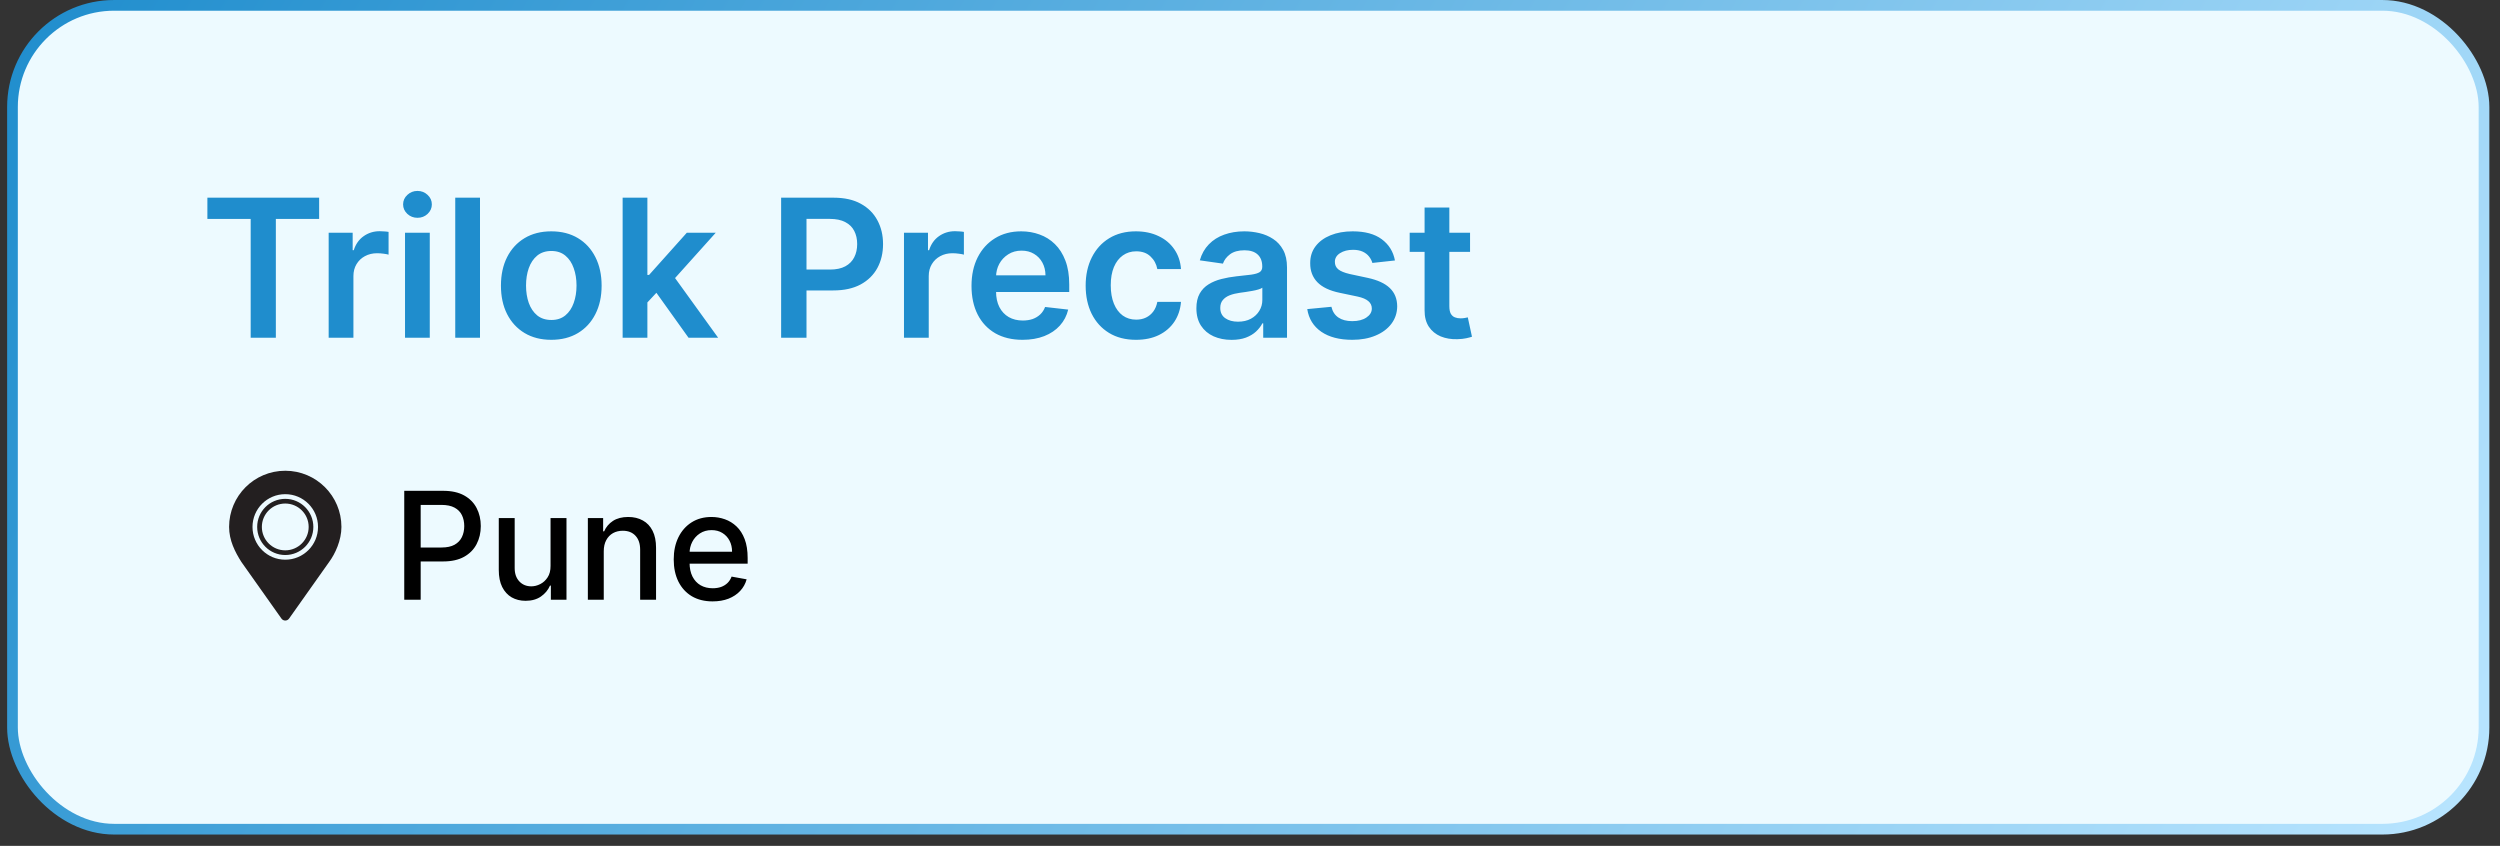
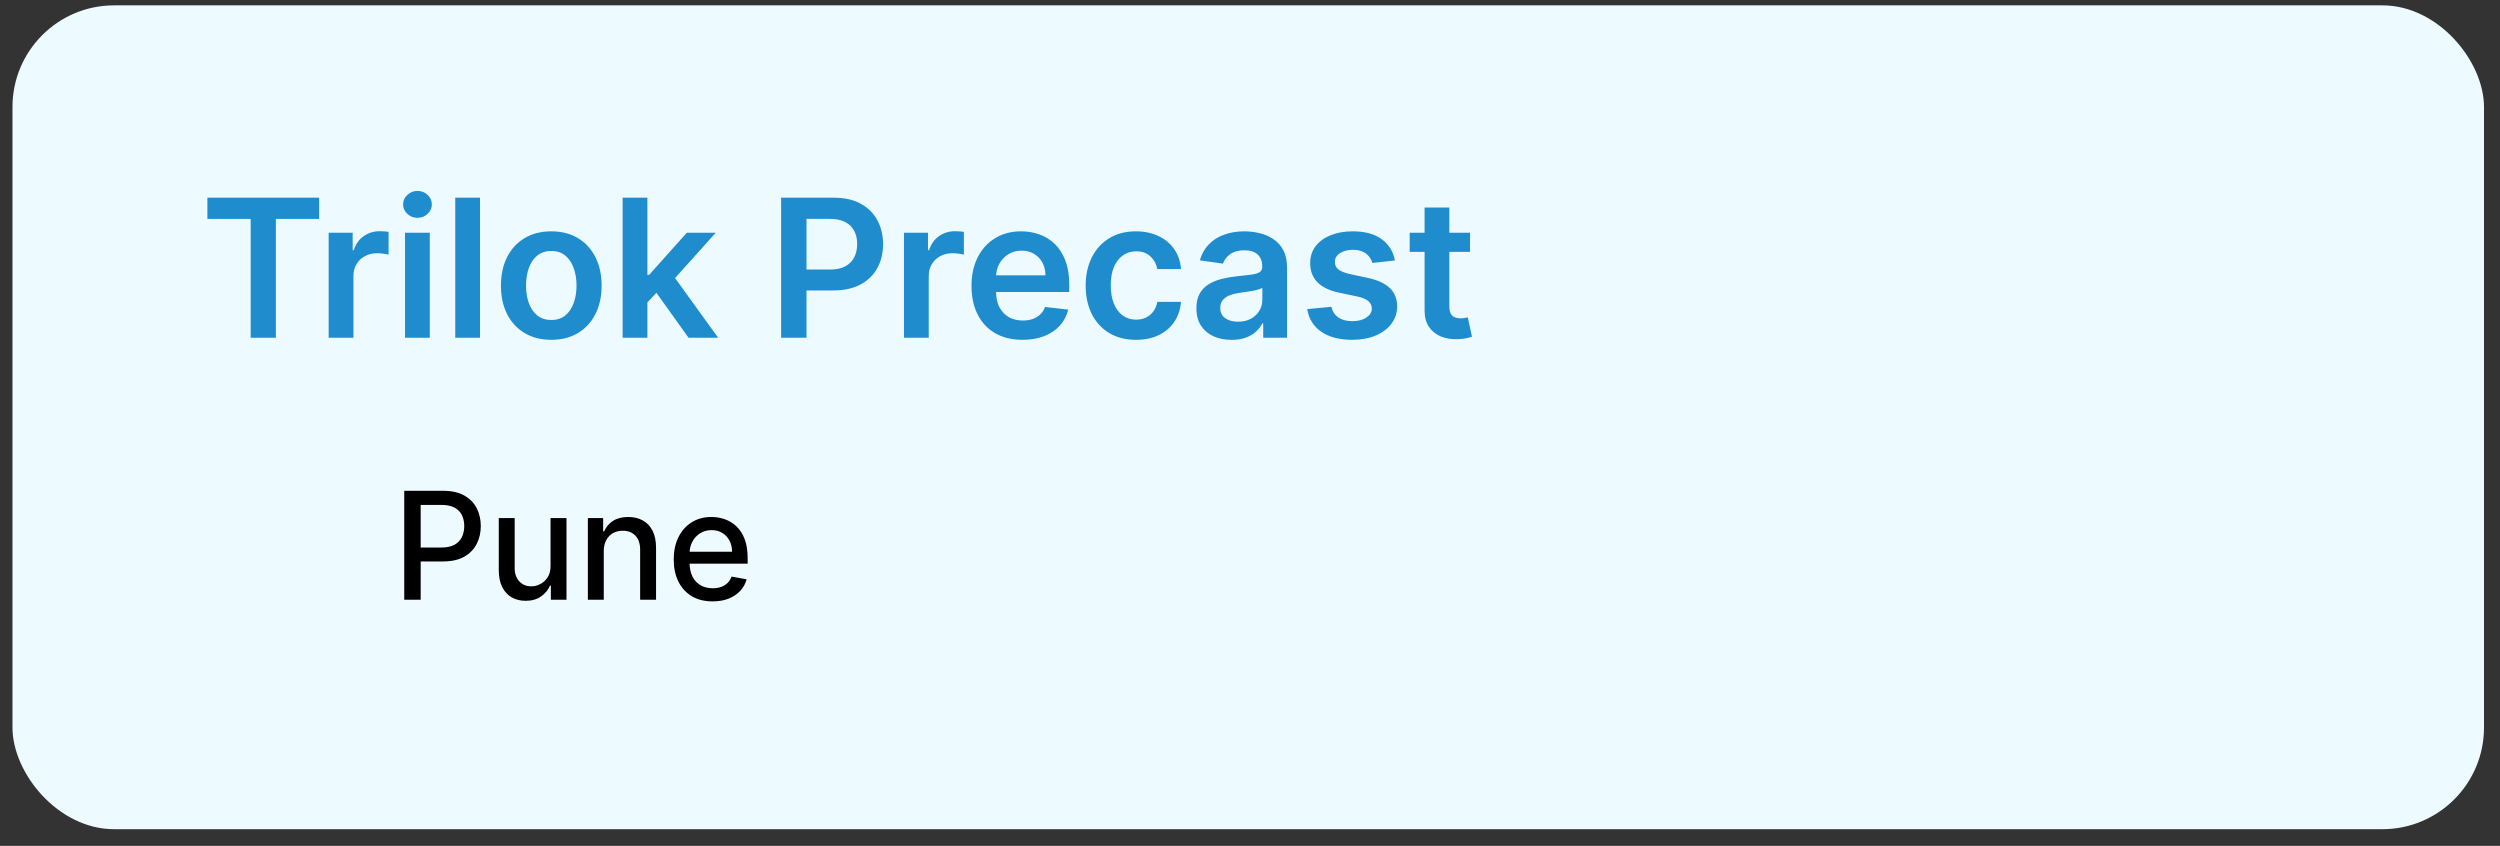
<svg xmlns="http://www.w3.org/2000/svg" width="133" height="45" viewBox="0 0 133 45" fill="none">
  <rect x="0" y="0" width="133" height="45" fill="#333333" stroke="none" />
  <rect x="0.664" y="0.285" width="131.485" height="43.828" rx="5.407" fill="#EDFAFF" />
-   <rect x="0.664" y="0.285" width="131.485" height="43.828" rx="5.407" stroke="url(#paint0_linear_530_635)" stroke-width="0.569" />
  <path d="M11.033 11.649V10.517H16.978V11.649H14.675V17.969H13.336V11.649H11.033ZM17.485 17.969V12.38H18.762V13.312H18.82C18.922 12.989 19.097 12.74 19.344 12.566C19.594 12.389 19.879 12.3 20.199 12.3C20.272 12.3 20.353 12.304 20.443 12.311C20.535 12.316 20.612 12.325 20.672 12.337V13.548C20.616 13.529 20.528 13.512 20.407 13.497C20.288 13.48 20.173 13.472 20.061 13.472C19.821 13.472 19.605 13.524 19.413 13.628C19.224 13.73 19.075 13.872 18.966 14.054C18.857 14.236 18.802 14.446 18.802 14.683V17.969H17.485ZM21.547 17.969V12.38H22.864V17.969H21.547ZM22.209 11.587C22.001 11.587 21.821 11.518 21.671 11.38C21.521 11.239 21.445 11.07 21.445 10.874C21.445 10.675 21.521 10.507 21.671 10.368C21.821 10.228 22.001 10.157 22.209 10.157C22.421 10.157 22.6 10.228 22.748 10.368C22.898 10.507 22.974 10.675 22.974 10.874C22.974 11.07 22.898 11.239 22.748 11.38C22.6 11.518 22.421 11.587 22.209 11.587ZM25.536 10.517V17.969H24.219V10.517H25.536ZM29.328 18.078C28.782 18.078 28.309 17.958 27.909 17.718C27.509 17.478 27.198 17.142 26.978 16.71C26.759 16.278 26.65 15.774 26.65 15.196C26.65 14.619 26.759 14.113 26.978 13.679C27.198 13.245 27.509 12.908 27.909 12.668C28.309 12.428 28.782 12.307 29.328 12.307C29.874 12.307 30.347 12.428 30.747 12.668C31.147 12.908 31.456 13.245 31.675 13.679C31.895 14.113 32.006 14.619 32.006 15.196C32.006 15.774 31.895 16.278 31.675 16.71C31.456 17.142 31.147 17.478 30.747 17.718C30.347 17.958 29.874 18.078 29.328 18.078ZM29.335 17.023C29.631 17.023 29.878 16.942 30.077 16.779C30.276 16.614 30.424 16.393 30.521 16.117C30.621 15.84 30.671 15.532 30.671 15.193C30.671 14.851 30.621 14.541 30.521 14.265C30.424 13.986 30.276 13.764 30.077 13.599C29.878 13.434 29.631 13.352 29.335 13.352C29.032 13.352 28.78 13.434 28.578 13.599C28.38 13.764 28.23 13.986 28.131 14.265C28.034 14.541 27.985 14.851 27.985 15.193C27.985 15.532 28.034 15.84 28.131 16.117C28.23 16.393 28.38 16.614 28.578 16.779C28.78 16.942 29.032 17.023 29.335 17.023ZM34.324 16.215L34.321 14.625H34.532L36.54 12.38H38.079L35.609 15.131H35.336L34.324 16.215ZM33.124 17.969V10.517H34.441V17.969H33.124ZM36.631 17.969L34.812 15.425L35.7 14.498L38.206 17.969H36.631ZM41.556 17.969V10.517H44.351C44.923 10.517 45.403 10.624 45.791 10.838C46.182 11.051 46.477 11.345 46.676 11.718C46.877 12.089 46.978 12.511 46.978 12.984C46.978 13.462 46.877 13.886 46.676 14.258C46.474 14.629 46.177 14.921 45.784 15.134C45.391 15.345 44.907 15.451 44.333 15.451H42.481V14.341H44.151C44.485 14.341 44.759 14.283 44.973 14.167C45.186 14.05 45.344 13.89 45.446 13.686C45.55 13.483 45.602 13.249 45.602 12.984C45.602 12.72 45.55 12.487 45.446 12.286C45.344 12.084 45.185 11.928 44.969 11.816C44.756 11.702 44.48 11.645 44.143 11.645H42.906V17.969H41.556ZM48.092 17.969V12.38H49.369V13.312H49.427C49.529 12.989 49.704 12.74 49.951 12.566C50.201 12.389 50.486 12.3 50.806 12.3C50.879 12.3 50.96 12.304 51.05 12.311C51.142 12.316 51.218 12.325 51.279 12.337V13.548C51.223 13.529 51.135 13.512 51.013 13.497C50.895 13.48 50.779 13.472 50.668 13.472C50.428 13.472 50.212 13.524 50.02 13.628C49.831 13.73 49.682 13.872 49.573 14.054C49.464 14.236 49.409 14.446 49.409 14.683V17.969H48.092ZM54.398 18.078C53.838 18.078 53.354 17.962 52.946 17.729C52.541 17.493 52.23 17.161 52.011 16.732C51.793 16.3 51.684 15.792 51.684 15.207C51.684 14.632 51.793 14.128 52.011 13.694C52.232 13.257 52.54 12.918 52.935 12.675C53.331 12.43 53.795 12.307 54.329 12.307C54.673 12.307 54.998 12.363 55.304 12.475C55.612 12.584 55.884 12.754 56.119 12.984C56.357 13.215 56.543 13.508 56.679 13.865C56.815 14.219 56.883 14.641 56.883 15.131V15.535H52.302V14.647H55.62C55.618 14.395 55.563 14.17 55.457 13.974C55.35 13.775 55.201 13.618 55.009 13.505C54.82 13.39 54.599 13.334 54.347 13.334C54.078 13.334 53.841 13.399 53.638 13.53C53.434 13.659 53.275 13.828 53.161 14.039C53.049 14.248 52.992 14.477 52.99 14.727V15.502C52.99 15.827 53.049 16.106 53.168 16.339C53.287 16.569 53.453 16.746 53.667 16.87C53.88 16.991 54.13 17.052 54.416 17.052C54.608 17.052 54.781 17.025 54.937 16.972C55.092 16.916 55.226 16.835 55.34 16.728C55.454 16.621 55.54 16.489 55.599 16.331L56.828 16.47C56.751 16.795 56.603 17.079 56.385 17.321C56.169 17.561 55.892 17.748 55.555 17.881C55.218 18.012 54.832 18.078 54.398 18.078ZM60.435 18.078C59.877 18.078 59.398 17.955 58.998 17.71C58.6 17.465 58.293 17.127 58.077 16.695C57.864 16.261 57.757 15.761 57.757 15.196C57.757 14.629 57.866 14.128 58.084 13.694C58.303 13.257 58.611 12.918 59.009 12.675C59.409 12.43 59.882 12.307 60.428 12.307C60.881 12.307 61.283 12.391 61.632 12.559C61.984 12.723 62.264 12.957 62.472 13.261C62.681 13.562 62.8 13.913 62.829 14.316H61.57C61.519 14.047 61.398 13.822 61.206 13.643C61.017 13.461 60.764 13.37 60.446 13.37C60.177 13.37 59.94 13.443 59.736 13.588C59.533 13.731 59.374 13.938 59.26 14.207C59.148 14.476 59.092 14.799 59.092 15.175C59.092 15.555 59.148 15.883 59.26 16.157C59.371 16.428 59.528 16.638 59.729 16.786C59.933 16.932 60.172 17.005 60.446 17.005C60.64 17.005 60.813 16.968 60.966 16.895C61.121 16.82 61.251 16.712 61.355 16.572C61.46 16.431 61.531 16.26 61.57 16.059H62.829C62.797 16.454 62.681 16.805 62.48 17.11C62.278 17.413 62.004 17.651 61.657 17.823C61.311 17.993 60.903 18.078 60.435 18.078ZM65.519 18.081C65.165 18.081 64.846 18.018 64.562 17.892C64.28 17.764 64.057 17.575 63.892 17.325C63.73 17.075 63.648 16.767 63.648 16.401C63.648 16.085 63.707 15.825 63.823 15.618C63.94 15.412 64.098 15.247 64.3 15.124C64.501 15 64.728 14.906 64.98 14.843C65.235 14.778 65.498 14.731 65.77 14.701C66.097 14.668 66.363 14.637 66.567 14.611C66.77 14.581 66.918 14.538 67.01 14.48C67.105 14.419 67.152 14.325 67.152 14.199V14.178C67.152 13.903 67.071 13.691 66.909 13.541C66.746 13.39 66.512 13.315 66.206 13.315C65.884 13.315 65.628 13.386 65.439 13.526C65.252 13.667 65.126 13.833 65.06 14.025L63.83 13.85C63.927 13.511 64.088 13.227 64.311 12.999C64.534 12.768 64.807 12.596 65.129 12.482C65.452 12.366 65.808 12.307 66.199 12.307C66.468 12.307 66.736 12.339 67.003 12.402C67.27 12.465 67.514 12.569 67.734 12.715C67.955 12.858 68.132 13.053 68.266 13.301C68.401 13.548 68.469 13.857 68.469 14.229V17.969H67.203V17.201H67.159C67.079 17.356 66.967 17.502 66.821 17.638C66.678 17.771 66.497 17.879 66.279 17.962C66.063 18.041 65.81 18.081 65.519 18.081ZM65.861 17.114C66.125 17.114 66.354 17.062 66.548 16.957C66.742 16.851 66.891 16.71 66.996 16.535C67.103 16.361 67.156 16.17 67.156 15.964V15.306C67.115 15.339 67.044 15.371 66.945 15.4C66.848 15.429 66.739 15.455 66.617 15.476C66.496 15.498 66.376 15.518 66.257 15.535C66.138 15.552 66.035 15.566 65.948 15.578C65.751 15.605 65.576 15.649 65.42 15.709C65.265 15.77 65.143 15.855 65.053 15.964C64.963 16.071 64.918 16.209 64.918 16.379C64.918 16.621 65.007 16.805 65.184 16.928C65.361 17.052 65.587 17.114 65.861 17.114ZM74.211 13.857L73.01 13.988C72.976 13.867 72.917 13.753 72.832 13.646C72.749 13.54 72.638 13.454 72.497 13.388C72.356 13.323 72.184 13.29 71.98 13.29C71.706 13.29 71.476 13.349 71.289 13.468C71.105 13.587 71.014 13.741 71.016 13.93C71.014 14.093 71.073 14.225 71.194 14.327C71.318 14.429 71.522 14.512 71.806 14.578L72.759 14.782C73.288 14.896 73.681 15.076 73.938 15.324C74.197 15.571 74.328 15.895 74.331 16.295C74.328 16.647 74.225 16.957 74.021 17.227C73.82 17.493 73.54 17.702 73.181 17.852C72.822 18.003 72.41 18.078 71.944 18.078C71.26 18.078 70.709 17.935 70.292 17.649C69.875 17.36 69.626 16.959 69.546 16.444L70.831 16.321C70.889 16.573 71.013 16.763 71.202 16.892C71.391 17.02 71.637 17.085 71.94 17.085C72.253 17.085 72.504 17.02 72.693 16.892C72.885 16.763 72.981 16.604 72.981 16.415C72.981 16.255 72.919 16.123 72.795 16.019C72.674 15.914 72.485 15.834 72.228 15.778L71.275 15.578C70.738 15.467 70.342 15.279 70.085 15.014C69.828 14.748 69.7 14.41 69.703 14.003C69.7 13.659 69.794 13.36 69.983 13.108C70.174 12.853 70.44 12.657 70.78 12.518C71.122 12.378 71.516 12.307 71.962 12.307C72.617 12.307 73.132 12.447 73.508 12.726C73.887 13.005 74.121 13.382 74.211 13.857ZM78.207 12.38V13.399H74.995V12.38H78.207ZM75.788 11.041H77.105V16.288C77.105 16.465 77.132 16.601 77.185 16.695C77.241 16.788 77.314 16.851 77.403 16.884C77.493 16.919 77.593 16.936 77.702 16.936C77.784 16.936 77.859 16.929 77.927 16.917C77.998 16.905 78.051 16.894 78.087 16.884L78.309 17.914C78.239 17.938 78.138 17.965 78.007 17.994C77.879 18.023 77.721 18.04 77.534 18.045C77.204 18.055 76.907 18.005 76.643 17.896C76.379 17.784 76.169 17.612 76.013 17.379C75.861 17.146 75.785 16.855 75.788 16.506V11.041Z" fill="#1F8DCD" />
  <path d="M21.506 31.906V26.111H23.572C24.023 26.111 24.396 26.193 24.692 26.357C24.988 26.521 25.21 26.746 25.357 27.03C25.504 27.313 25.578 27.632 25.578 27.987C25.578 28.343 25.503 28.664 25.354 28.949C25.207 29.232 24.985 29.457 24.687 29.623C24.39 29.787 24.018 29.869 23.569 29.869H22.148V29.127H23.49C23.774 29.127 24.006 29.078 24.183 28.98C24.36 28.88 24.49 28.744 24.573 28.573C24.656 28.401 24.698 28.206 24.698 27.987C24.698 27.768 24.656 27.574 24.573 27.404C24.49 27.234 24.359 27.101 24.18 27.005C24.003 26.909 23.769 26.861 23.478 26.861H22.38V31.906H21.506ZM29.289 30.104V27.56H30.137V31.906H29.306V31.154H29.26C29.16 31.386 29 31.579 28.779 31.734C28.56 31.886 28.288 31.963 27.961 31.963C27.682 31.963 27.435 31.901 27.22 31.779C27.007 31.654 26.839 31.471 26.716 31.227C26.596 30.984 26.535 30.683 26.535 30.324V27.56H27.381V30.223C27.381 30.519 27.463 30.755 27.628 30.93C27.792 31.105 28.005 31.193 28.267 31.193C28.425 31.193 28.583 31.154 28.74 31.074C28.898 30.995 29.029 30.875 29.133 30.715C29.239 30.555 29.291 30.351 29.289 30.104ZM32.12 29.325V31.906H31.274V27.56H32.087V28.267H32.14C32.24 28.037 32.397 27.852 32.61 27.712C32.825 27.573 33.096 27.503 33.422 27.503C33.718 27.503 33.978 27.565 34.2 27.69C34.423 27.812 34.596 27.995 34.718 28.239C34.841 28.482 34.902 28.783 34.902 29.142V31.906H34.056V29.243C34.056 28.928 33.974 28.682 33.81 28.505C33.646 28.326 33.42 28.236 33.134 28.236C32.937 28.236 32.763 28.278 32.61 28.363C32.459 28.448 32.339 28.573 32.251 28.737C32.164 28.899 32.12 29.095 32.12 29.325ZM37.91 31.994C37.482 31.994 37.113 31.902 36.804 31.72C36.496 31.535 36.259 31.275 36.091 30.941C35.925 30.605 35.842 30.212 35.842 29.761C35.842 29.316 35.925 28.924 36.091 28.584C36.259 28.244 36.493 27.979 36.793 27.789C37.094 27.598 37.447 27.503 37.851 27.503C38.096 27.503 38.334 27.544 38.564 27.625C38.794 27.706 39.001 27.833 39.184 28.007C39.367 28.18 39.511 28.406 39.617 28.683C39.722 28.959 39.775 29.293 39.775 29.688V29.988H36.32V29.354H38.946C38.946 29.131 38.901 28.934 38.81 28.762C38.72 28.589 38.592 28.452 38.428 28.352C38.266 28.252 38.075 28.202 37.857 28.202C37.619 28.202 37.411 28.261 37.234 28.378C37.059 28.492 36.923 28.643 36.827 28.83C36.732 29.015 36.685 29.216 36.685 29.433V29.928C36.685 30.219 36.736 30.466 36.838 30.67C36.942 30.873 37.086 31.029 37.271 31.137C37.456 31.242 37.672 31.295 37.919 31.295C38.079 31.295 38.225 31.272 38.358 31.227C38.489 31.18 38.604 31.11 38.7 31.018C38.796 30.925 38.87 30.811 38.921 30.675L39.721 30.82C39.657 31.055 39.542 31.262 39.376 31.439C39.212 31.615 39.005 31.752 38.757 31.85C38.509 31.946 38.227 31.994 37.91 31.994Z" fill="black" />
  <g clip-path="url(#clip0_530_635)">
-     <path d="M15.176 25.044C13.525 25.044 12.188 26.382 12.188 28.033C12.188 28.74 12.499 29.361 12.844 29.9L14.973 32.908C15.019 32.974 15.095 33.013 15.176 33.013C15.257 33.013 15.332 32.974 15.379 32.908L17.508 29.9C17.837 29.457 18.164 28.74 18.164 28.033C18.164 26.382 16.826 25.044 15.176 25.044ZM15.176 29.776C14.213 29.776 13.433 28.995 13.433 28.033C13.433 27.07 14.213 26.29 15.176 26.29C16.139 26.29 16.919 27.07 16.919 28.033C16.919 28.995 16.139 29.776 15.176 29.776Z" fill="#231F20" />
    <path d="M15.176 26.539C14.351 26.539 13.682 27.208 13.682 28.033C13.682 28.858 14.351 29.527 15.176 29.527C16.001 29.527 16.67 28.858 16.67 28.033C16.67 27.208 16.001 26.539 15.176 26.539ZM15.176 29.278C14.488 29.278 13.931 28.72 13.931 28.033C13.931 27.345 14.488 26.788 15.176 26.788C15.864 26.788 16.421 27.345 16.421 28.033C16.421 28.72 15.864 29.278 15.176 29.278Z" fill="#231F20" />
  </g>
  <defs>
    <linearGradient id="paint0_linear_530_635" x1="0.379" y1="0" x2="117.803" y2="68.369" gradientUnits="userSpaceOnUse">
      <stop stop-color="#1F8DCD" />
      <stop offset="1" stop-color="#B9E5FF" />
    </linearGradient>
    <clipPath id="clip0_530_635">
-       <rect width="7.969" height="7.969" fill="white" transform="translate(11.191 25.044)" />
-     </clipPath>
+       </clipPath>
  </defs>
</svg>